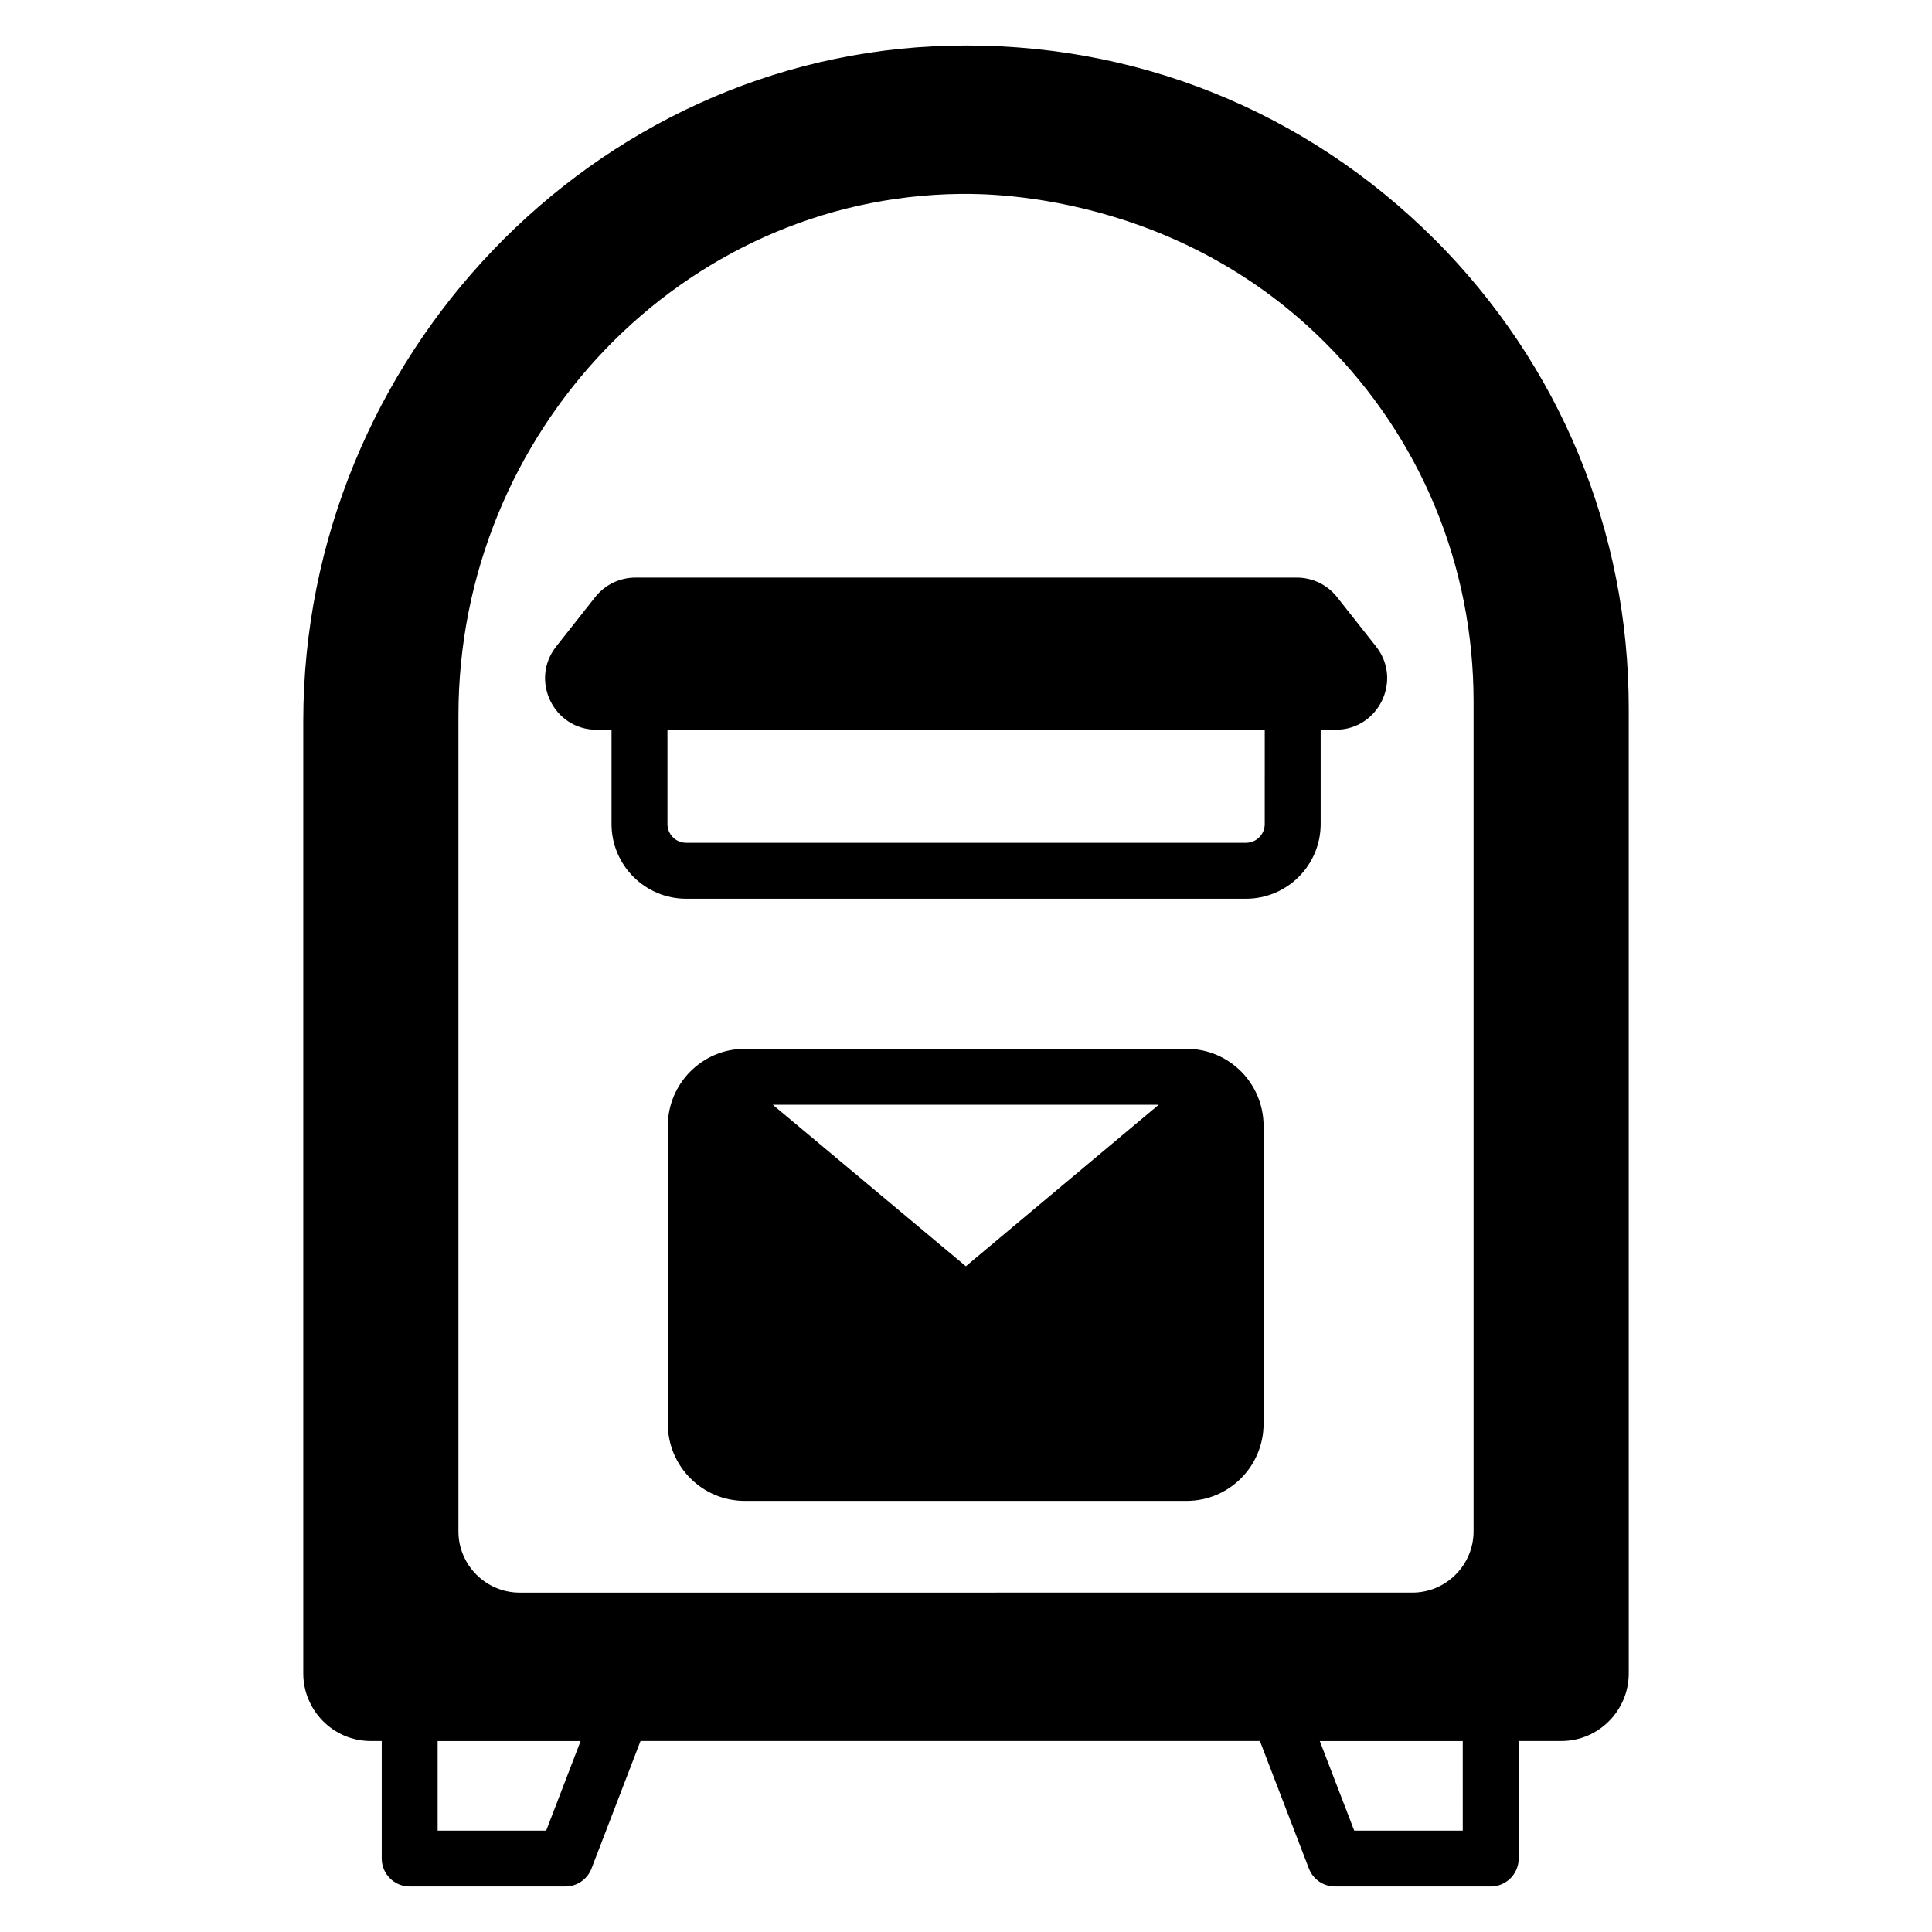
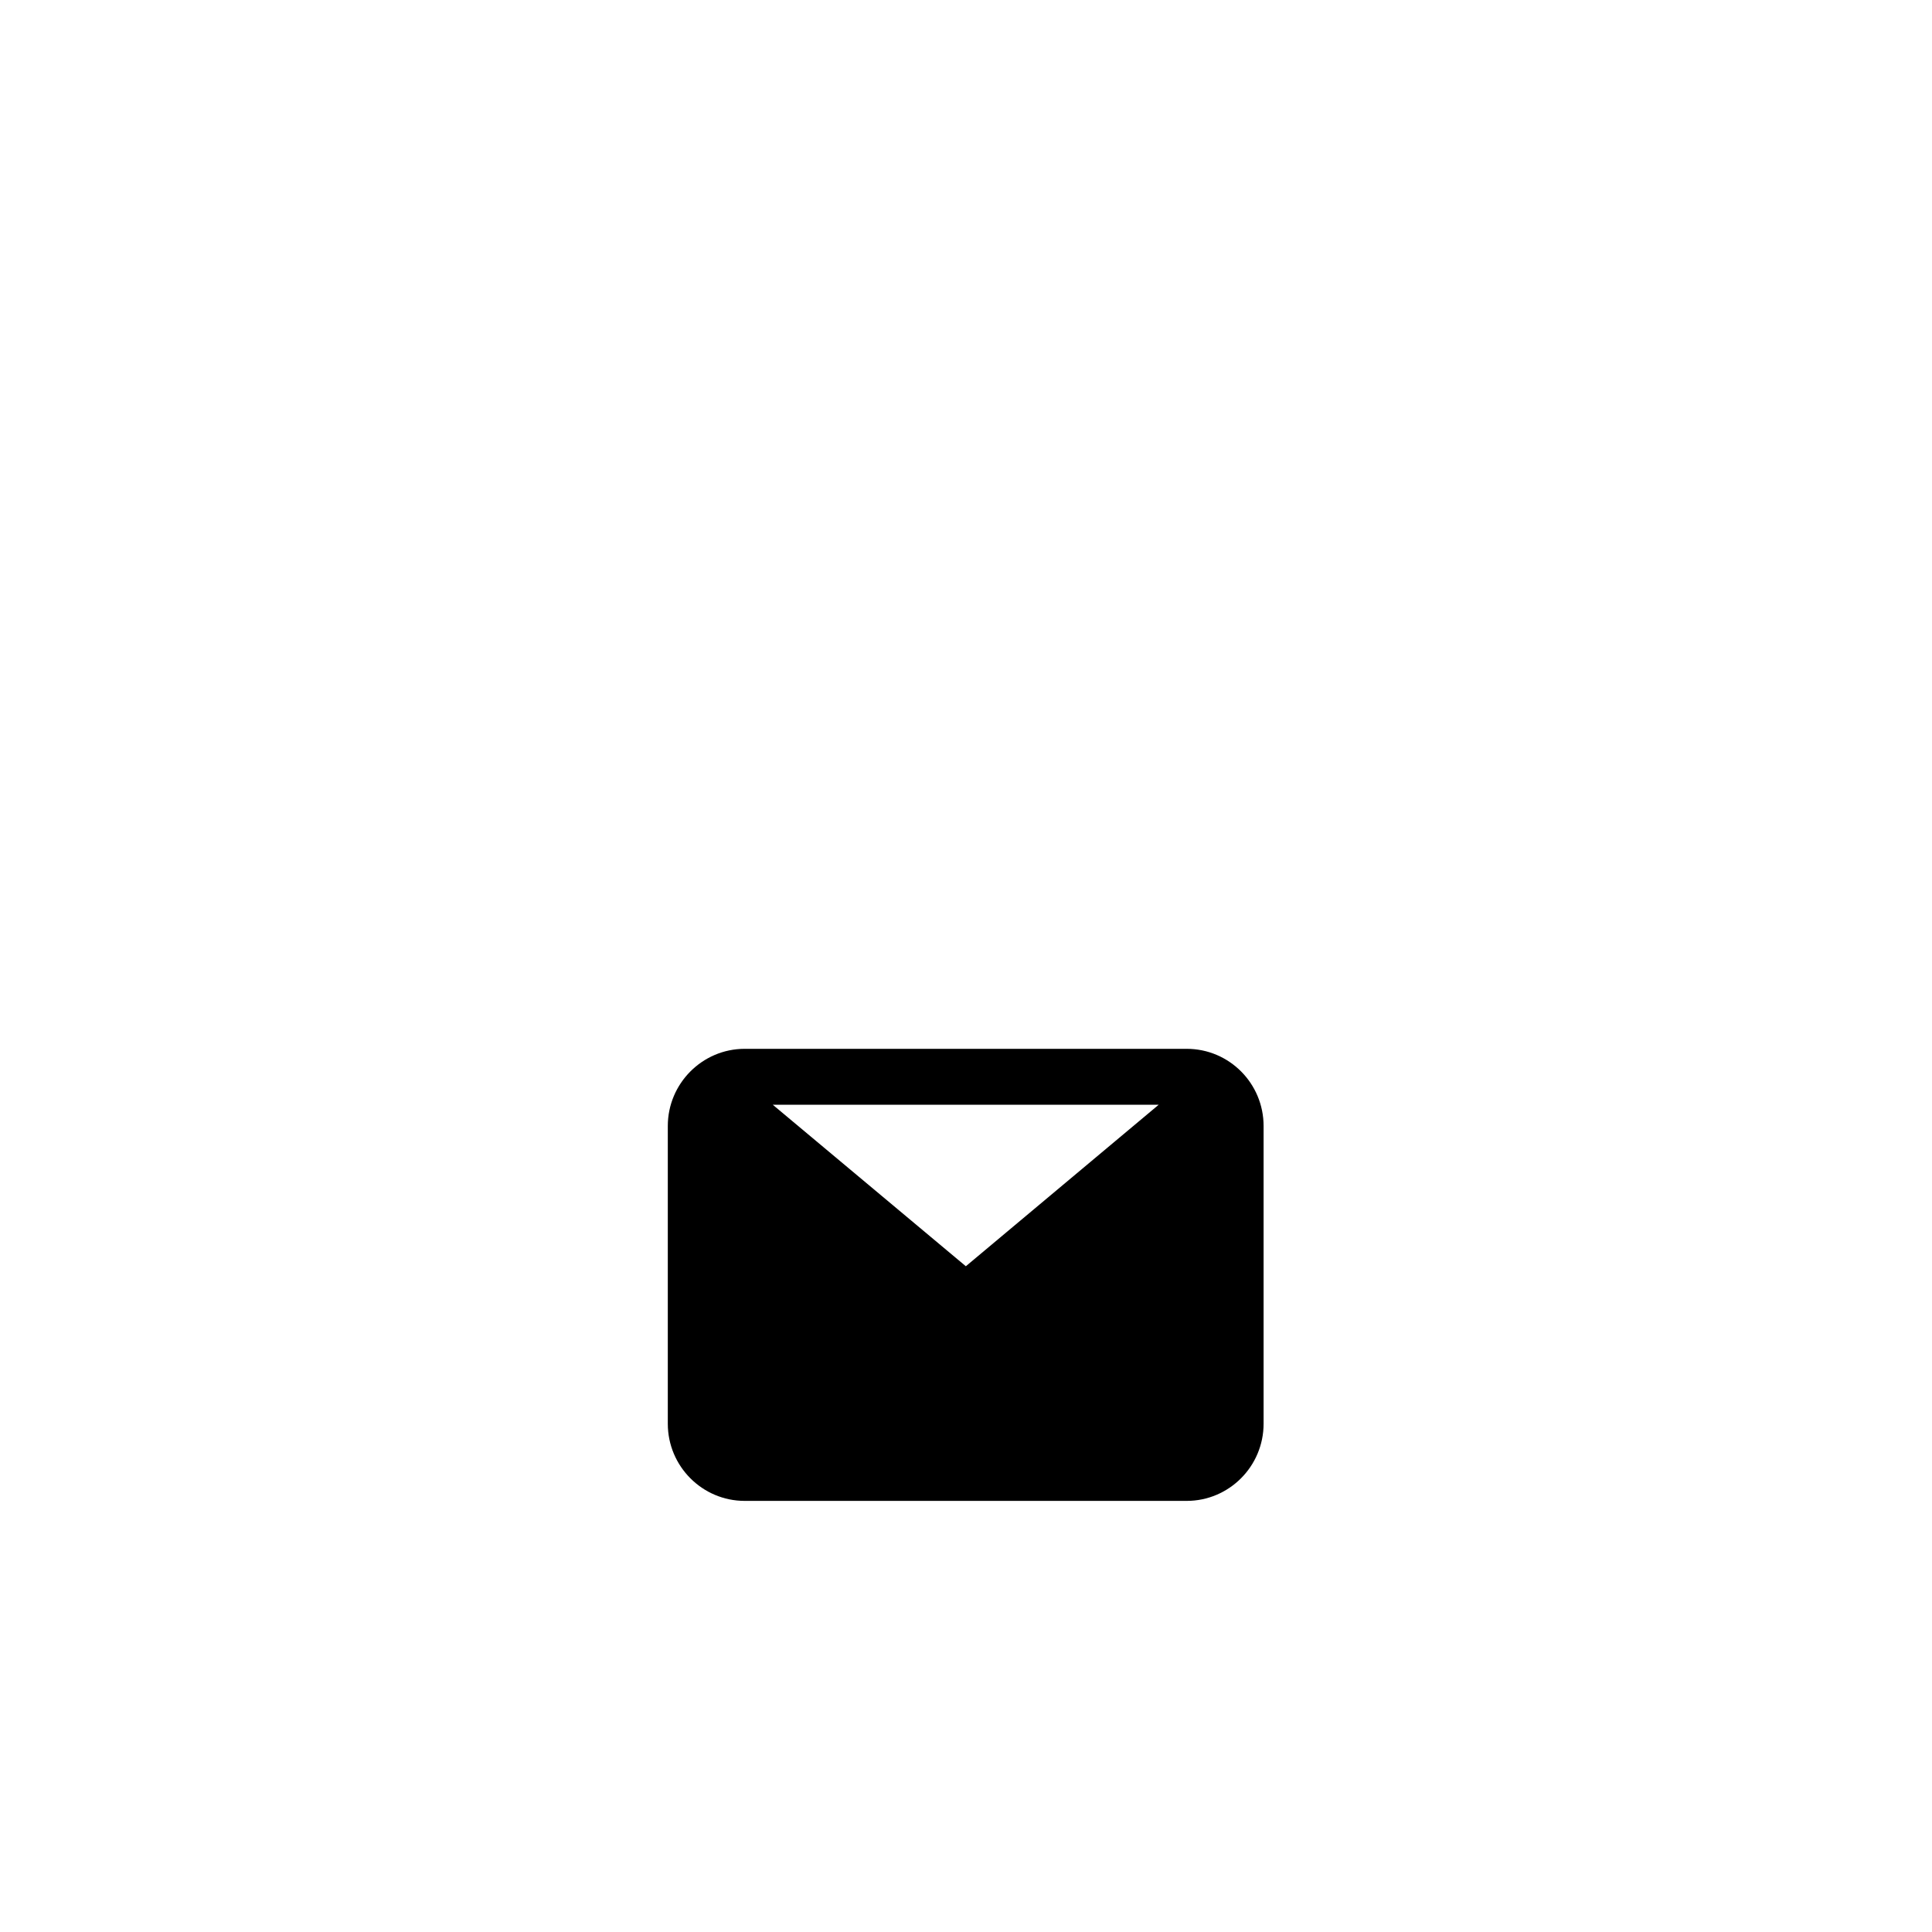
<svg xmlns="http://www.w3.org/2000/svg" fill="#000000" width="800px" height="800px" version="1.1" viewBox="144 144 512 512">
  <g>
-     <path d="m524.21 207.46c-34.379-34.305-79.871-52.531-128.47-51.344-94.465 2.223-171.37 82.609-171.37 179.07v252.27c0 9.855 8.004 17.93 17.855 17.93h2.938v31.137c0 4.09 3.316 7.41 7.41 7.41h41.266c3.066 0 5.816-1.887 6.918-4.75l12.988-33.797h164.14l12.988 33.797c1.102 2.863 3.848 4.75 6.918 4.75h41.266c4.09 0 7.41-3.316 7.41-7.41v-31.137h11.312c9.855 0 17.855-8.074 17.855-17.93l-0.004-255.76c0-46.898-18.227-90.98-51.418-124.25zm-258.72 342.37v-216.19c0-75.426 59.641-137.44 132.99-138.25 0.801 0.156 54.43-2.844 96.688 39.414 25.414 25.414 39.344 59.199 39.344 95.133v219.89c0 8.891-7.262 16.23-16.227 16.23l-236.57 0.004c-8.965 0-16.227-7.34-16.227-16.23zm23.258 79.297h-28.77v-23.727l37.891-0.004zm242.9 0h-28.77l-9.121-23.727h37.887z" />
-     <path d="m302.09 337.39h3.973v24.992c0 10.91 8.879 19.789 19.789 19.789h148.35c10.91 0 19.789-8.879 19.789-19.789v-24.992h3.973c11.383 0 17.754-13.145 10.695-22.074l-10.309-13.066c-2.602-3.293-6.5-5.184-10.699-5.184h-175.23c-4.199 0-8.102 1.891-10.699 5.184l-10.316 13.066c-7.051 8.918-0.711 22.074 10.691 22.074zm177.08 24.992c0 2.742-2.227 4.969-4.969 4.969h-148.35c-2.742 0-4.969-2.227-4.969-4.969v-24.992h158.29z" />
    <path d="m458.49 421.95h-117.14c-11.25 0-20.375 9.215-20.375 20.445v78.91c0 11.273 9.141 20.445 20.375 20.445h117.14c11.234 0 20.375-9.176 20.375-20.445v-78.906c0-11.277-9.098-20.449-20.375-20.449zm-7.426 14.82-51.105 42.797-51.164-42.797z" />
  </g>
</svg>